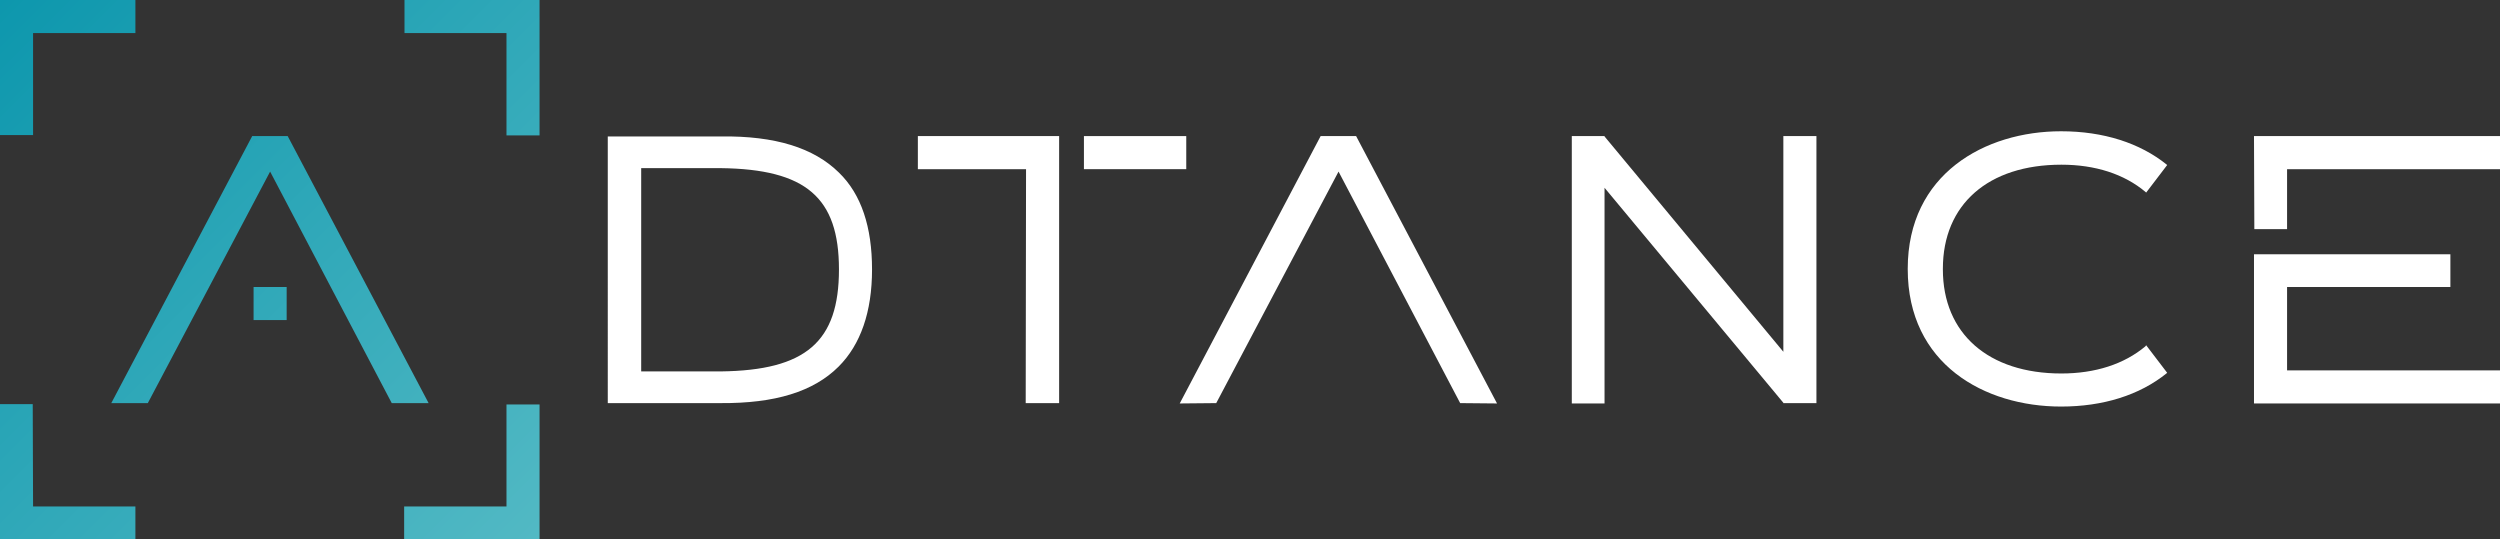
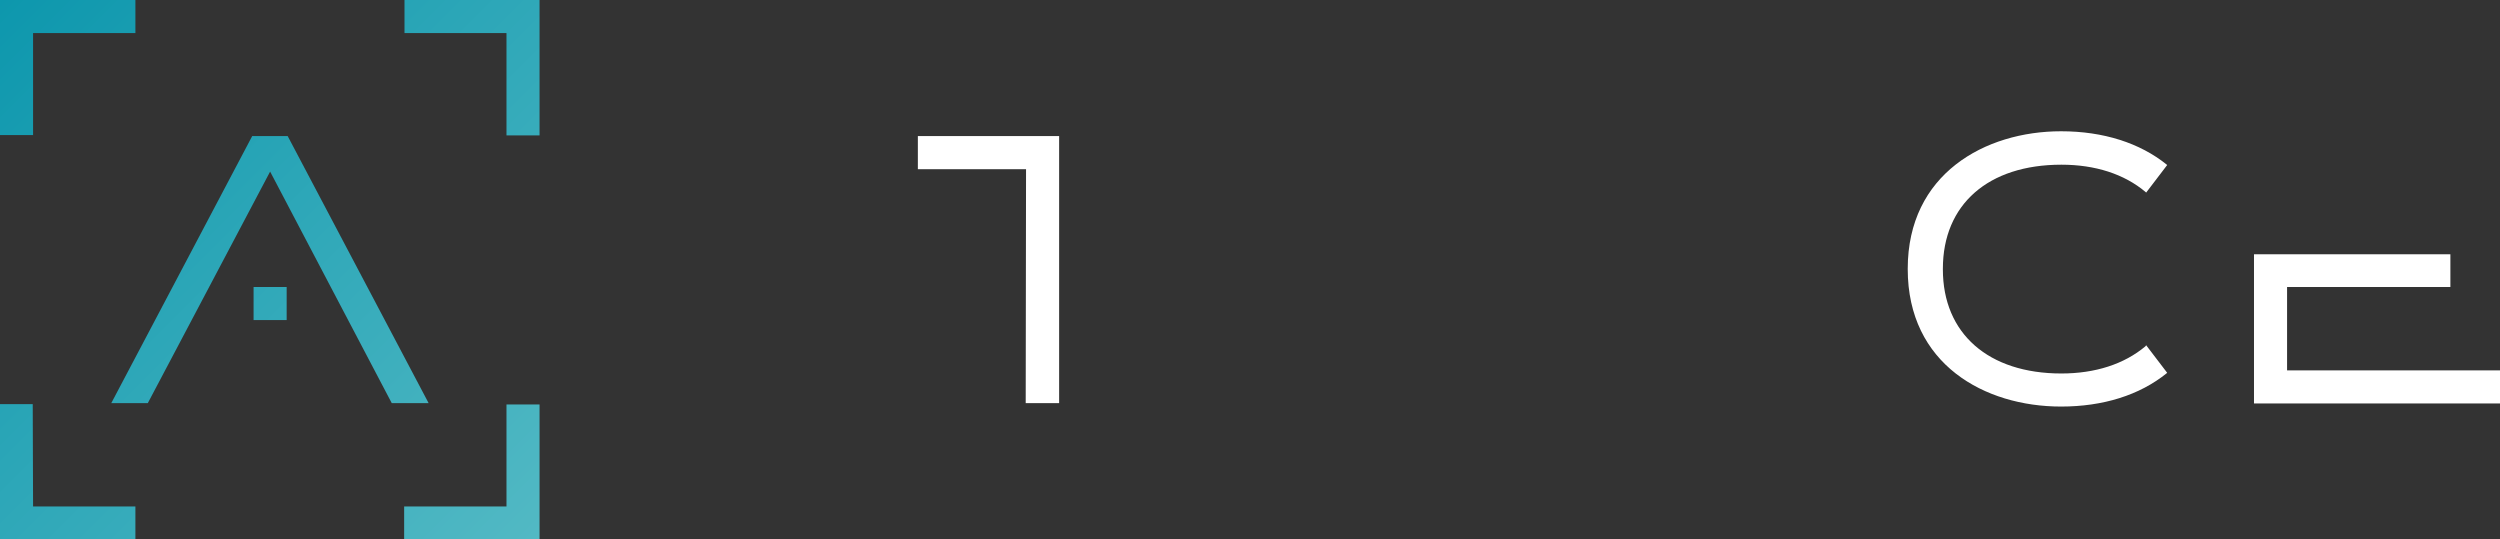
<svg xmlns="http://www.w3.org/2000/svg" version="1.1" id="Ebene_1" x="0px" y="0px" viewBox="0 0 725.6 156.5" style="enable-background:new 0 0 725.6 156.5;" xml:space="preserve">
  <rect x="0" y="0" width="725.6" height="156.5" fill="#333333" stroke="none" />
  <style type="text/css">
	.st0{fill:#FFFFFF;}
	.st1{fill:url(#SVGID_1_);}
</style>
  <polygon class="st0" points="307.4,117 297.7,117 297.8,49.1 266.4,49.1 266.4,39.5 307.4,39.5 " />
-   <rect x="314.6" y="39.5" class="st0" width="29.7" height="9.6" />
-   <polygon class="st0" points="663.8,66.5 654.3,66.5 654.2,39.5 725.6,39.5 725.6,49.1 663.8,49.1 " />
  <polygon class="st0" points="725.6,117.1 654.2,117.1 654.2,73.8 711.2,73.8 711.2,83.3 663.8,83.3 663.8,107.5 725.6,107.5 " />
-   <polygon class="st0" points="353,117 342.4,117.1 383.3,39.5 393.6,39.5 434.5,117.1 423.8,117 388.5,49.8 " />
-   <path class="st0" d="M243.5,50.1c-7.3-7.2-18.5-10.7-34.3-10.5h-32.8V117h32.8c15.7,0.1,26.9-3.3,34.2-10.6  c6.4-6.4,9.7-15.9,9.7-28.2S250,56.4,243.5,50.1z M243.5,78.2c0,21-9.6,29.3-34.3,29.6h-23.1v-59h23.1  C233.9,49.1,243.5,57.3,243.5,78.2L243.5,78.2z" />
  <path class="st0" d="M622.7,100.5c-6.2,5.2-14.6,7.9-24.4,7.9c-21.2,0-34.4-11.6-34.4-30.2V78c0-18.7,13.2-30.2,34.4-30.2  c9.8,0,18.2,2.7,24.4,7.9l0.2,0.2l6.1-8l-0.1-0.1c-7.8-6.3-18.4-9.7-30.7-9.7c-22.1,0-44.5,12.4-44.5,39.9v0.1  c0,27.6,22.3,39.9,44.5,39.9c12.2,0,22.8-3.3,30.7-9.7c0,0,0,0,0.1-0.1l-6.1-8L622.7,100.5z" />
-   <polygon class="st0" points="527.2,117 527.2,39.5 517.6,39.5 517.6,102.1 465.7,39.6 465.7,39.5 465.7,39.5 465.7,39.5 465.7,39.5   456.2,39.5 456.2,117.1 465.7,117.1 465.7,54.5 517.6,116.9 517.6,116.9 517.6,117 " />
  <linearGradient id="SVGID_1_" gradientUnits="userSpaceOnUse" x1="-2.498627e-03" y1="157.273" x2="156.597" y2="0.673" gradientTransform="matrix(1 0 0 -1 0 157.276)">
    <stop offset="0" style="stop-color:#0D97AD" />
    <stop offset="1" style="stop-color:#52B9C4" />
  </linearGradient>
  <path class="st1" d="M9.6,39.2H0V0h39.3v9.6H9.6V39.2z M147,39.3h9.6V0h-39.2v9.6H147V39.3z M9.5,117.3H0v39.3h39.3V147H9.6  L9.5,117.3z M147,117.4V147h-29.7v9.6h39.3v-39.2L147,117.4z M83.5,39.5H73.2l-40.9,77.5h10.6l35.5-67.2l35.3,67.2h10.7L83.5,39.5z   M73.6,92.9h9.6v-9.6h-9.6V92.9z" />
</svg>